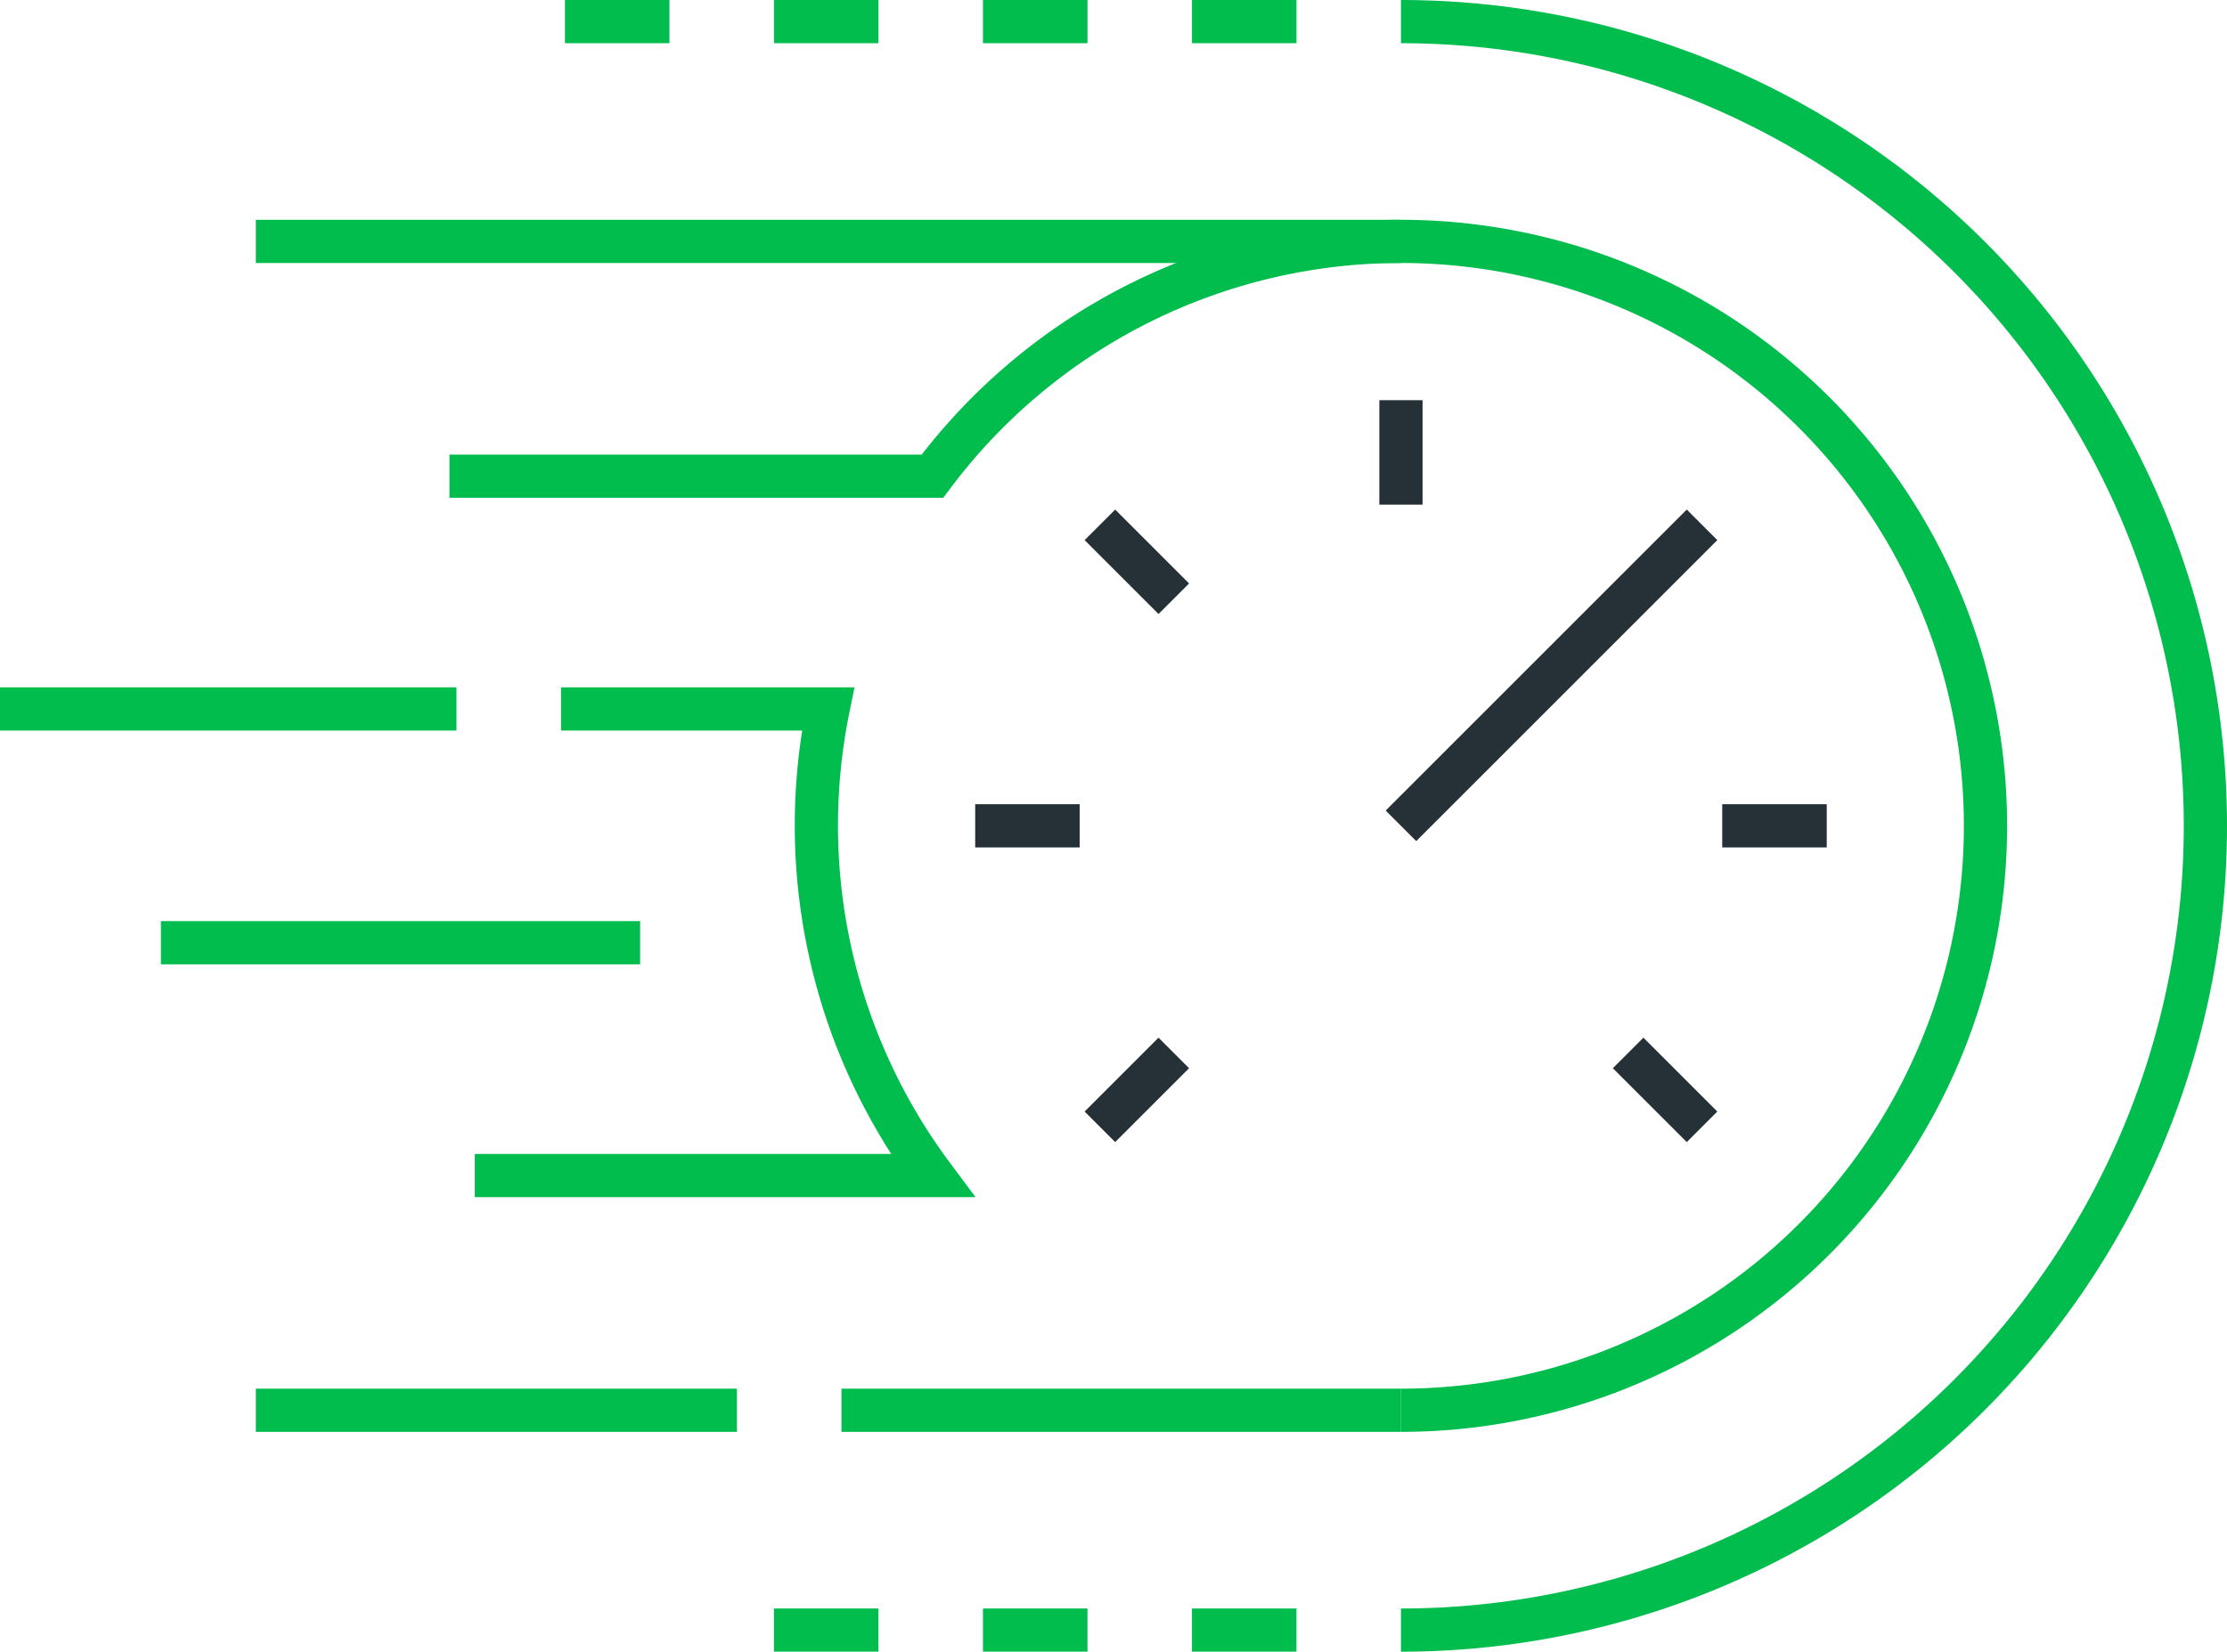
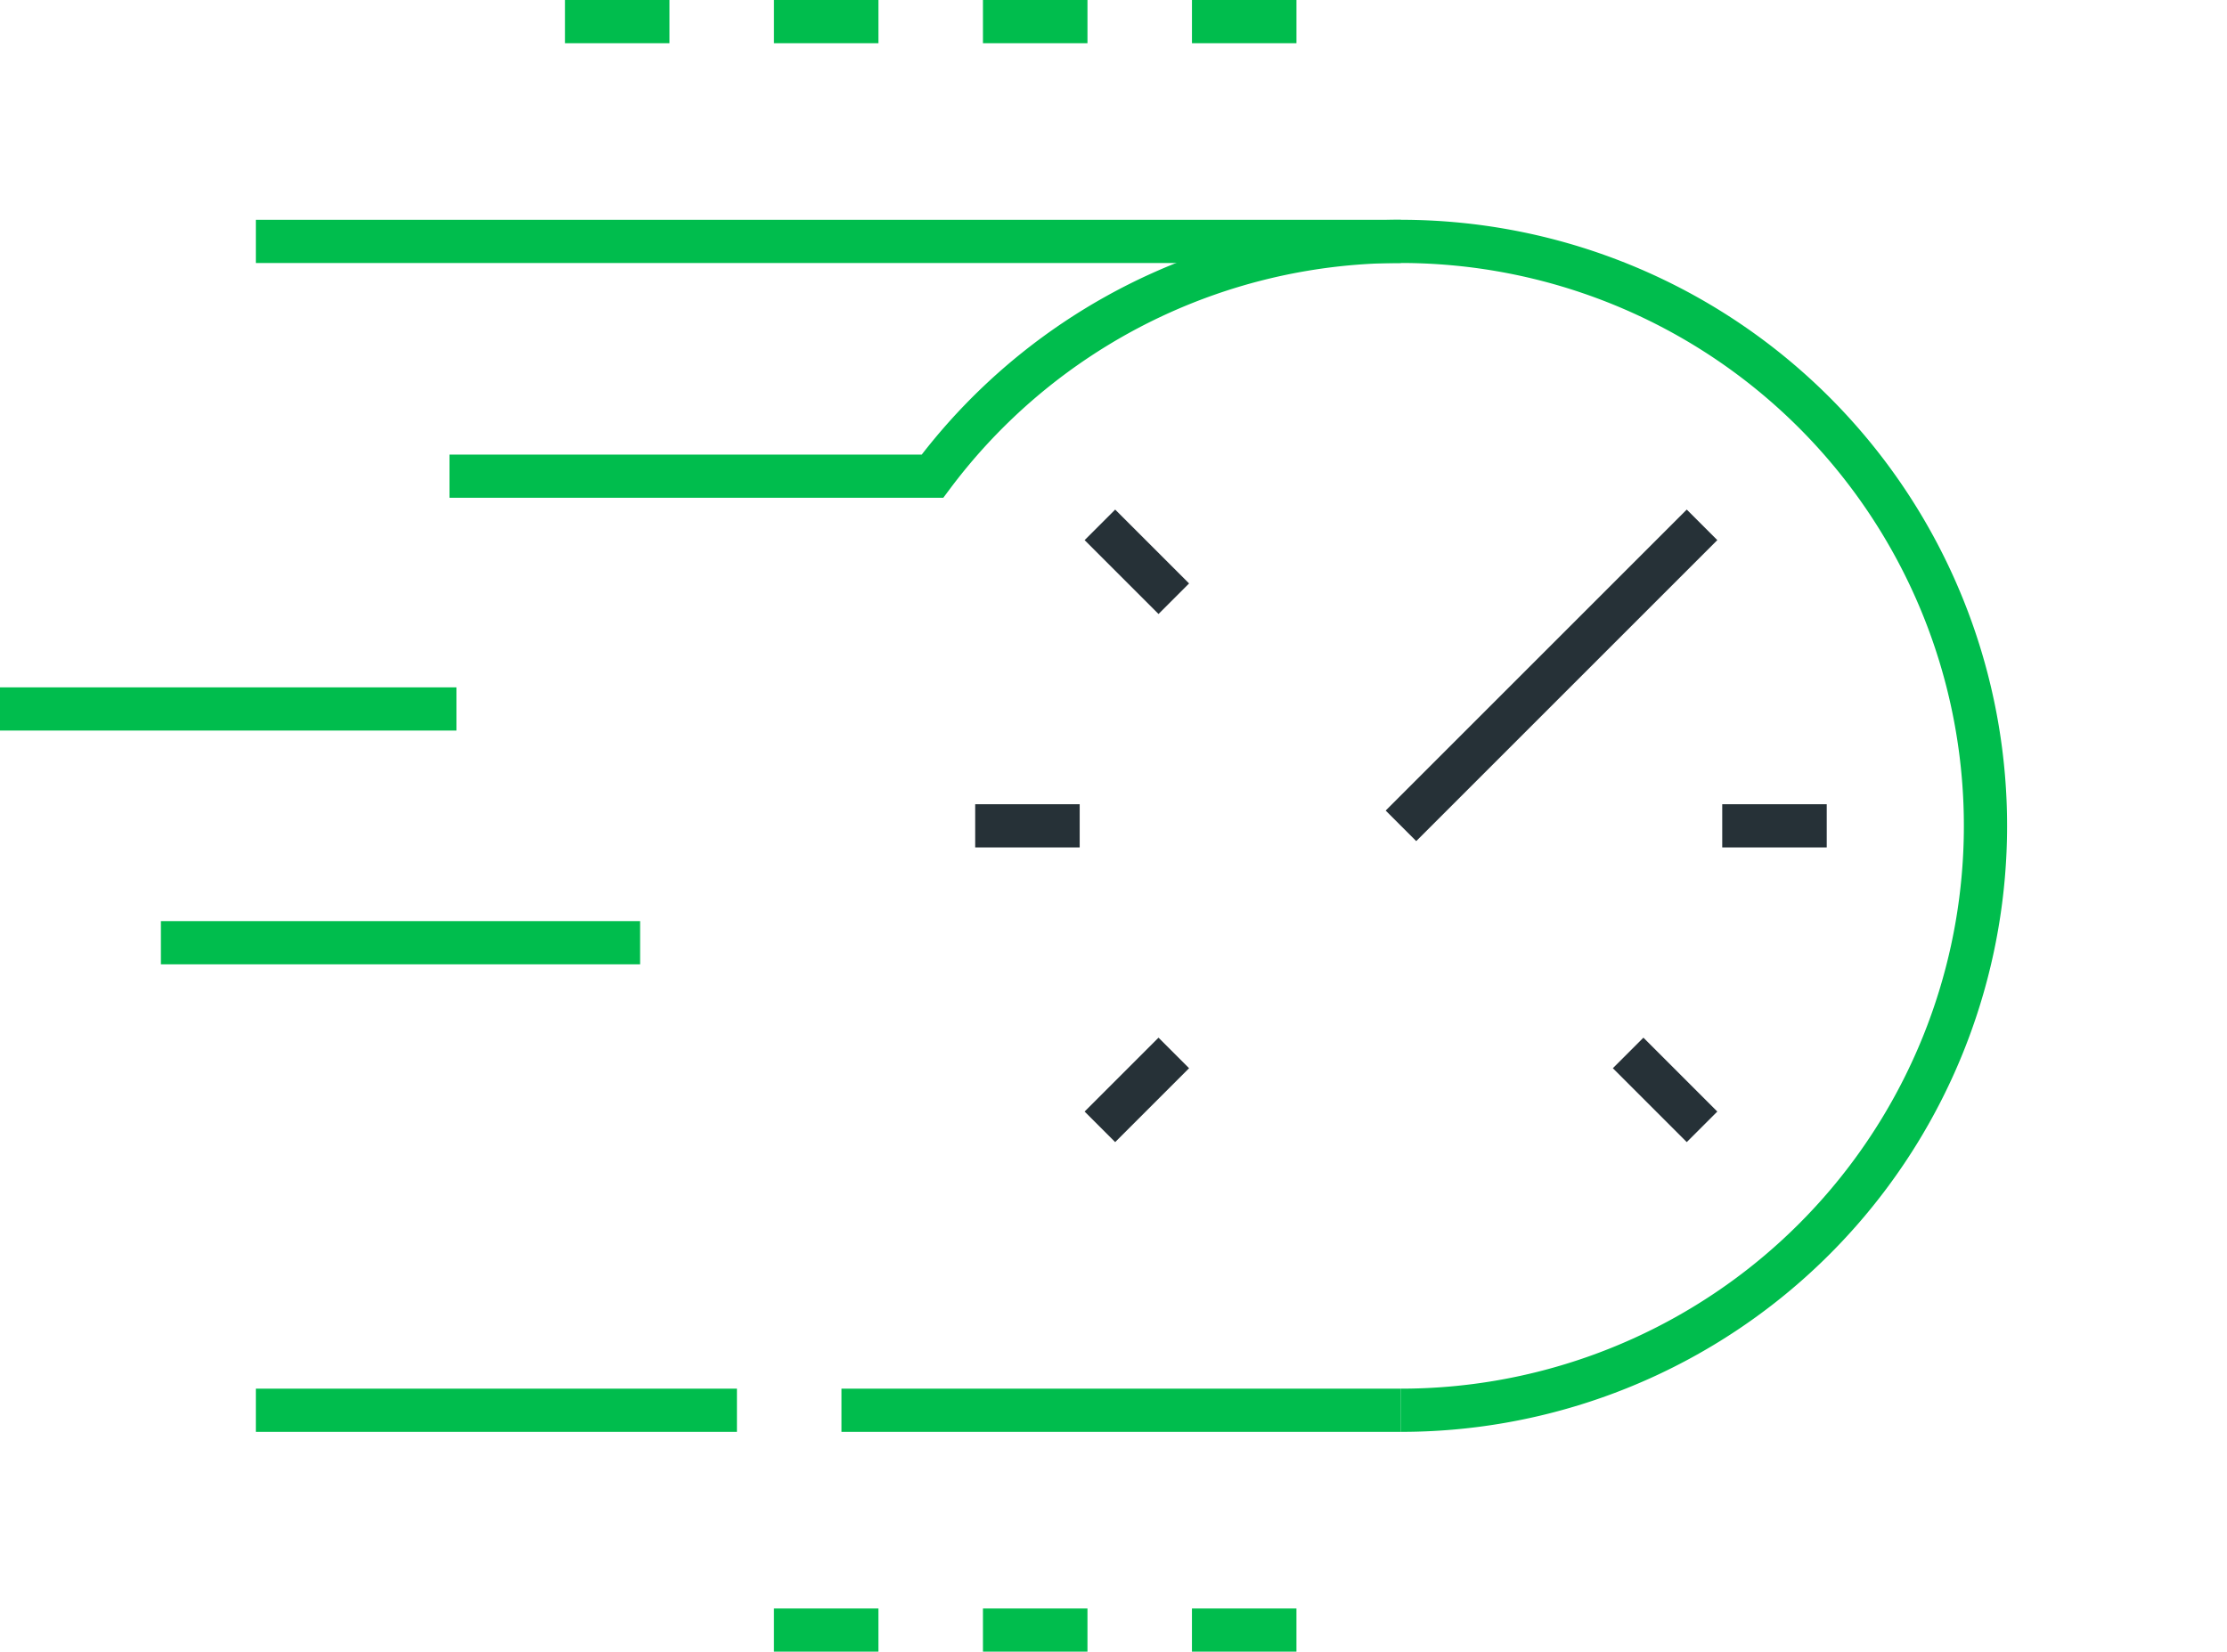
<svg xmlns="http://www.w3.org/2000/svg" width="128.83" height="95.574" viewBox="0 0 128.83 95.574">
  <g id="respond-faster-icon" transform="translate(-151.607 -319.736)">
    <g id="Group_3190" data-name="Group 3190" transform="translate(151.607 333.704)">
      <line id="Line_1946" data-name="Line 1946" x1="66.242" transform="translate(14.801 0.001)" fill="none" stroke="#00BD4D" stroke-miterlimit="10" stroke-width="2.5" />
      <line id="Line_1947" data-name="Line 1947" x1="26.407" transform="translate(0 27.055)" fill="none" stroke="#00BD4D" stroke-miterlimit="10" stroke-width="2.5" />
      <line id="Line_1948" data-name="Line 1948" x1="27.722" transform="translate(9.308 40.582)" fill="none" stroke="#00BD4D" stroke-miterlimit="10" stroke-width="2.5" />
      <line id="Line_1949" data-name="Line 1949" x1="32.367" transform="translate(48.677 67.636)" fill="none" stroke="#00BD4D" stroke-miterlimit="10" stroke-width="2.5" />
      <line id="Line_1950" data-name="Line 1950" x1="27.83" transform="translate(14.801 67.636)" fill="none" stroke="#00BD4D" stroke-miterlimit="10" stroke-width="2.5" />
      <path id="Path_7309" data-name="Path 7309" d="M215.571,392.986a33.818,33.818,0,1,0-27.1-54.05H160.53" transform="translate(-134.529 -325.35)" fill="none" stroke="#00BD4D" stroke-miterlimit="10" stroke-width="2.5" />
-       <path id="Path_7310" data-name="Path 7310" d="M166.019,334.634h15.45a33.909,33.909,0,0,0,6.041,27H161.033" transform="translate(-133.566 -307.58)" fill="none" stroke="#00BD4D" stroke-miterlimit="10" stroke-width="2.5" />
    </g>
-     <path id="Path_7311" data-name="Path 7311" d="M179.418,414.059a46.536,46.536,0,1,0,0-93.073" transform="translate(53.232 0.001)" fill="none" stroke="#00BD4D" stroke-miterlimit="10" stroke-width="2.5" />
    <g id="Group_3191" data-name="Group 3191" transform="translate(184.289 320.986)">
      <line id="Line_1951" data-name="Line 1951" x2="6.045" fill="none" stroke="#00BD4D" stroke-miterlimit="10" stroke-width="2.5" />
      <line id="Line_1952" data-name="Line 1952" x2="6.045" transform="translate(12.091)" fill="none" stroke="#00BD4D" stroke-miterlimit="10" stroke-width="2.5" />
      <line id="Line_1953" data-name="Line 1953" x2="6.046" transform="translate(24.181)" fill="none" stroke="#00BD4D" stroke-miterlimit="10" stroke-width="2.5" />
      <line id="Line_1954" data-name="Line 1954" x2="6.045" transform="translate(36.272)" fill="none" stroke="#00BD4D" stroke-miterlimit="10" stroke-width="2.5" />
    </g>
    <g id="Group_3192" data-name="Group 3192" transform="translate(196.379 414.058)">
      <line id="Line_1955" data-name="Line 1955" x2="6.045" fill="none" stroke="#00BD4D" stroke-miterlimit="10" stroke-width="2.5" />
      <line id="Line_1956" data-name="Line 1956" x2="6.046" transform="translate(12.091)" fill="none" stroke="#00BD4D" stroke-miterlimit="10" stroke-width="2.5" />
      <line id="Line_1957" data-name="Line 1957" x2="6.045" transform="translate(24.181)" fill="none" stroke="#00BD4D" stroke-miterlimit="10" stroke-width="2.5" />
    </g>
    <line id="Line_1958" data-name="Line 1958" y1="17.416" x2="17.417" transform="translate(232.651 350.106)" fill="none" stroke="#263137" stroke-miterlimit="10" stroke-width="2.5" />
    <g id="Group_3193" data-name="Group 3193" transform="translate(232.651 342.892)">
-       <line id="Line_1959" data-name="Line 1959" y2="6.045" fill="none" stroke="#263137" stroke-miterlimit="10" stroke-width="2.5" />
-     </g>
+       </g>
    <g id="Group_3194" data-name="Group 3194" transform="translate(215.235 350.106)">
      <line id="Line_1960" data-name="Line 1960" x2="4.275" y2="4.275" fill="none" stroke="#263137" stroke-miterlimit="10" stroke-width="2.5" />
      <line id="Line_1961" data-name="Line 1961" x2="4.275" y2="4.275" transform="translate(30.558 30.558)" fill="none" stroke="#263137" stroke-miterlimit="10" stroke-width="2.5" />
    </g>
    <g id="Group_3195" data-name="Group 3195" transform="translate(208.021 367.522)">
      <line id="Line_1962" data-name="Line 1962" x2="6.045" fill="none" stroke="#263137" stroke-miterlimit="10" stroke-width="2.5" />
      <line id="Line_1963" data-name="Line 1963" x2="6.045" transform="translate(43.216)" fill="none" stroke="#263137" stroke-miterlimit="10" stroke-width="2.5" />
    </g>
    <g id="Group_3196" data-name="Group 3196" transform="translate(215.235 380.664)">
      <line id="Line_1964" data-name="Line 1964" y1="4.275" x2="4.275" fill="none" stroke="#263137" stroke-miterlimit="10" stroke-width="2.5" />
    </g>
  </g>
</svg>